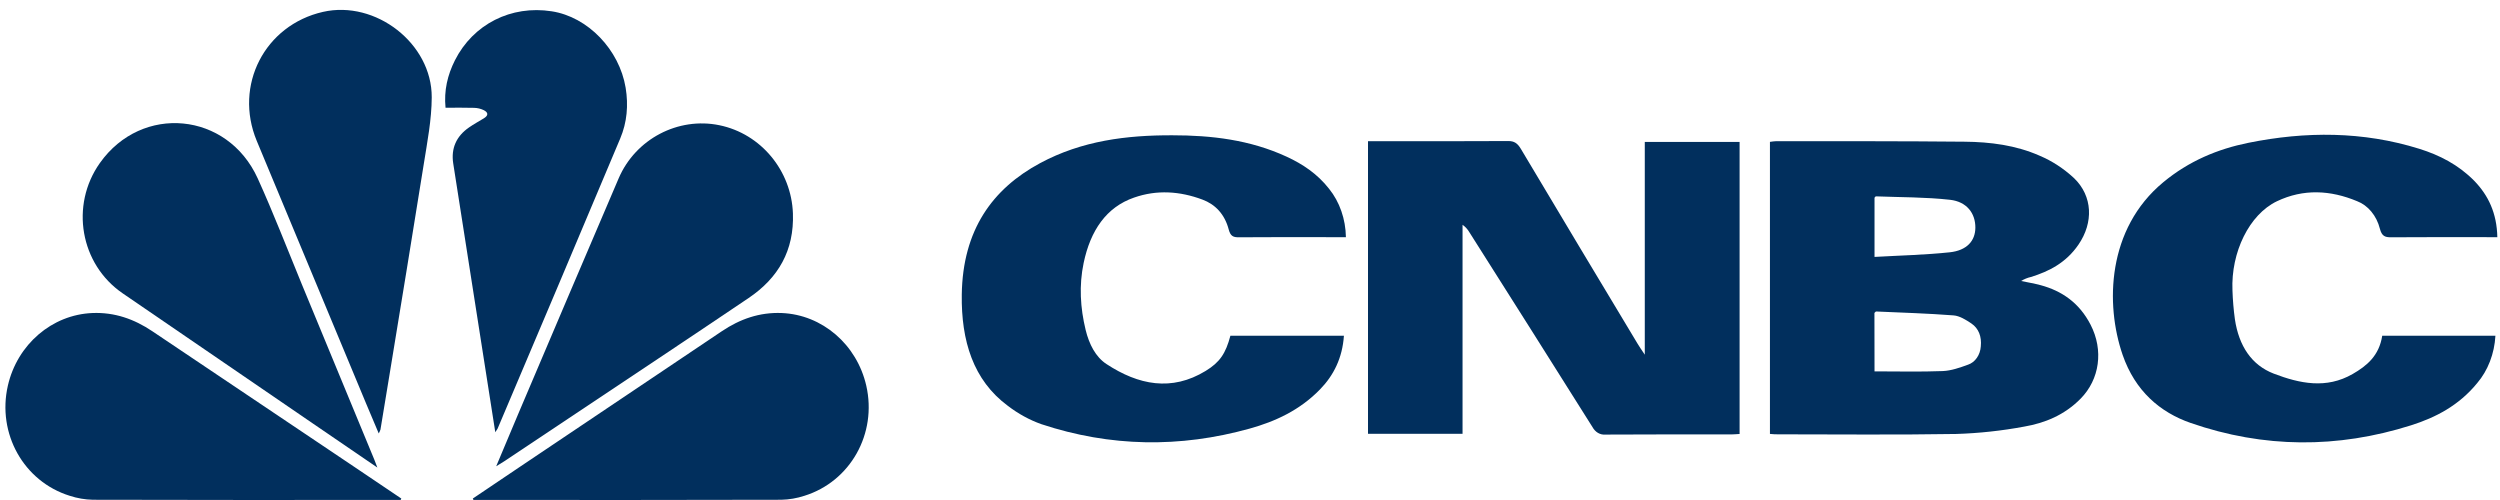
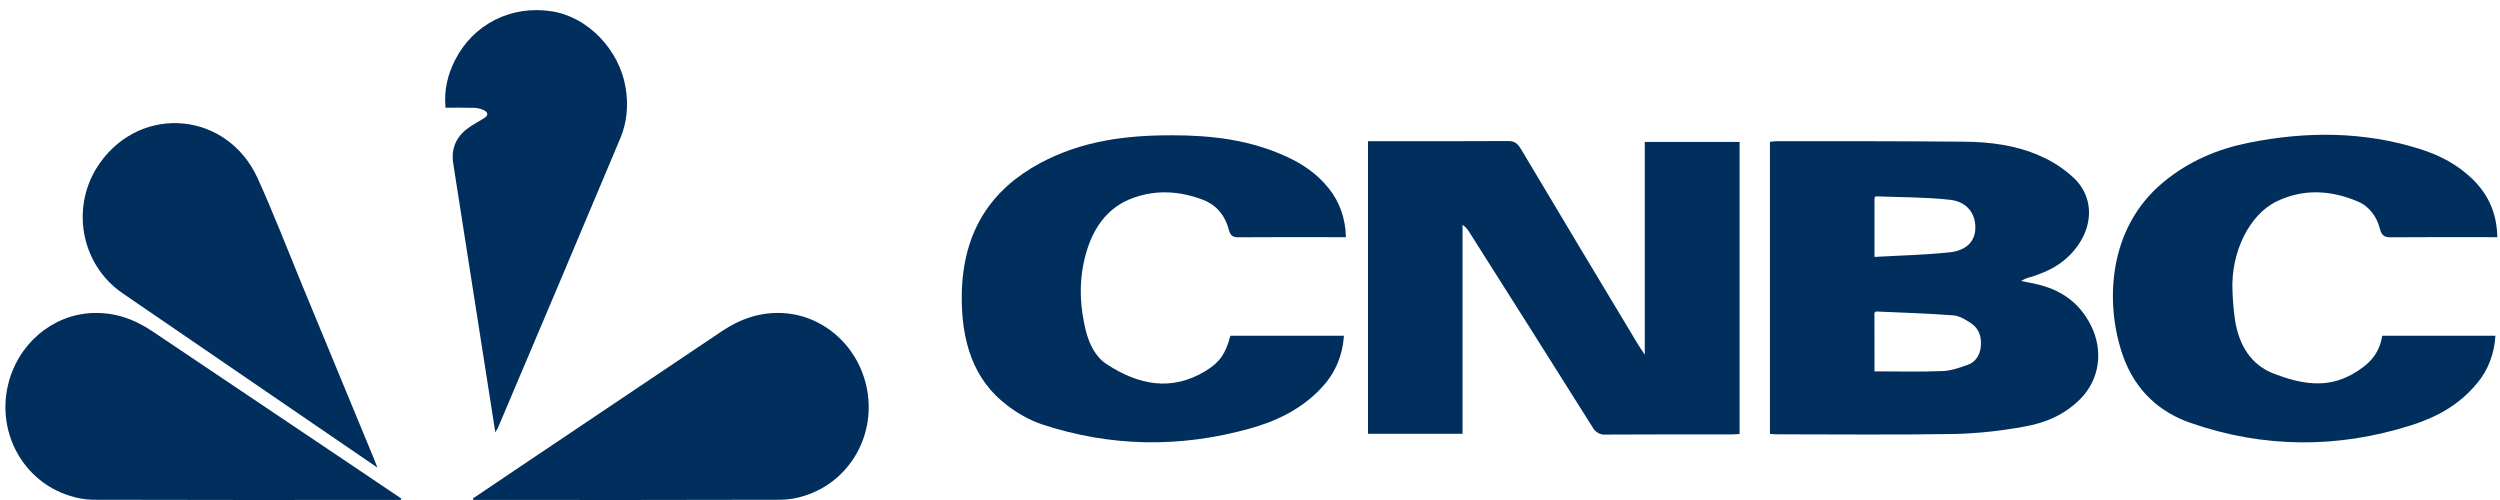
<svg xmlns="http://www.w3.org/2000/svg" width="210" height="42" viewBox="0 0 210 42" fill="none">
  <path d="M146.126 36.453C145.842 36.469 145.635 36.491 145.426 36.491C141.894 36.491 138.362 36.483 134.831 36.505C134.623 36.522 134.415 36.472 134.228 36.362C134.042 36.252 133.884 36.085 133.77 35.878C130.336 30.419 126.893 24.969 123.439 19.527C123.288 19.264 123.087 19.044 122.854 18.884V36.441H114.912V11.861H115.615C119.312 11.861 123.01 11.871 126.708 11.848C127.191 11.848 127.471 12.034 127.747 12.496C131.007 17.966 134.278 23.426 137.56 28.876C137.703 29.122 137.872 29.354 138.162 29.794V11.925H146.126V36.453Z" fill="#012F5D" />
  <path d="M148.675 36.449V11.917C148.867 11.895 149.027 11.86 149.184 11.861C154.471 11.861 159.755 11.851 165.042 11.903C167.175 11.925 169.317 12.191 171.329 13.079C172.374 13.519 173.351 14.157 174.223 14.966C175.788 16.478 175.866 18.693 174.589 20.552C173.553 22.063 172.136 22.792 170.594 23.267C170.308 23.332 170.031 23.445 169.772 23.603C170.322 23.72 170.878 23.809 171.423 23.957C173.174 24.432 174.651 25.416 175.61 27.279C176.711 29.415 176.377 31.861 174.768 33.492C173.41 34.869 171.764 35.536 170.044 35.833C168.149 36.186 166.238 36.393 164.321 36.453C159.32 36.538 154.318 36.484 149.317 36.483C149.13 36.491 148.944 36.468 148.675 36.449ZM157.46 31.195C159.416 31.195 161.3 31.244 163.187 31.17C163.898 31.141 164.628 30.884 165.32 30.631C165.609 30.534 165.866 30.336 166.056 30.062C166.247 29.789 166.362 29.454 166.387 29.101C166.471 28.27 166.206 27.589 165.605 27.178C165.14 26.864 164.609 26.533 164.1 26.493C161.934 26.325 159.763 26.263 157.594 26.165C157.558 26.165 157.52 26.227 157.452 26.285L157.46 31.195ZM157.46 21.581C159.626 21.457 161.71 21.413 163.779 21.193C165.218 21.039 165.923 20.233 165.931 19.126C165.938 17.924 165.219 16.943 163.806 16.783C161.739 16.552 159.653 16.575 157.577 16.494C157.541 16.494 157.506 16.562 157.46 16.605V21.581Z" fill="#012F5D" />
-   <path d="M31.814 36.409C31.43 35.495 31.079 34.68 30.738 33.861C27.68 26.52 24.623 19.178 21.567 11.834C19.631 7.171 22.233 2.113 27.13 0.998C31.542 -0.006 36.284 3.643 36.266 8.175C36.259 10.05 35.89 11.933 35.595 13.795C34.659 19.695 33.68 25.59 32.717 31.487C32.466 33.02 32.214 34.552 31.959 36.085C31.92 36.197 31.872 36.306 31.814 36.409Z" fill="#012F5D" />
-   <path d="M41.681 39.165C42.345 37.587 42.938 36.164 43.541 34.746C46.35 28.154 49.142 21.556 51.97 14.975C53.395 11.662 56.972 9.809 60.425 10.518C63.935 11.239 66.477 14.349 66.605 17.925C66.717 21.034 65.385 23.347 62.884 25.034C57.841 28.436 52.772 31.803 47.713 35.177C45.925 36.369 44.137 37.561 42.349 38.753C42.184 38.861 42.007 38.964 41.681 39.165Z" fill="#012F5D" />
  <path d="M39.717 41.877C41.053 40.978 42.389 40.078 43.725 39.177C49.36 35.395 54.994 31.611 60.628 27.827C62.161 26.796 63.807 26.22 65.663 26.294C69.062 26.431 71.975 28.931 72.767 32.396C73.686 36.419 71.44 40.443 67.566 41.648C66.94 41.853 66.287 41.965 65.628 41.98C57.094 42.001 48.56 42.005 40.025 41.994H39.77L39.717 41.877Z" fill="#012F5D" />
  <path d="M33.71 41.877C32.375 40.978 31.039 40.078 29.703 39.177C24.068 35.395 18.434 31.611 12.8 27.827C11.267 26.796 9.621 26.22 7.765 26.294C4.365 26.431 1.452 28.931 0.66 32.396C-0.258 36.419 1.987 40.443 5.862 41.648C6.488 41.853 7.141 41.965 7.8 41.98C16.334 42.001 24.868 42.005 33.403 41.994H33.658L33.71 41.877Z" fill="#012F5D" />
  <path d="M31.698 39.274L26.322 35.601C20.983 31.948 15.645 28.296 10.309 24.643C6.733 22.199 5.872 17.243 8.393 13.689C11.918 8.717 19.107 9.393 21.647 14.984C22.974 17.906 24.127 20.907 25.351 23.875C27.384 28.787 29.416 33.701 31.445 38.616C31.518 38.786 31.579 38.964 31.698 39.274Z" fill="#012F5D" />
  <path d="M41.604 36.306C40.952 32.127 40.327 28.096 39.688 24.066C39.149 20.623 38.611 17.179 38.072 13.736C37.872 12.451 38.34 11.437 39.396 10.706C39.797 10.426 40.226 10.195 40.645 9.939C41.064 9.684 41.001 9.428 40.618 9.244C40.371 9.129 40.103 9.066 39.83 9.059C39.048 9.035 38.264 9.05 37.425 9.05C37.282 7.598 37.596 6.296 38.213 5.067C39.746 2.027 42.939 0.419 46.341 0.949C49.383 1.416 52.027 4.177 52.554 7.371C52.794 8.84 52.673 10.27 52.101 11.628C48.681 19.761 45.246 27.887 41.797 36.007C41.768 36.062 41.727 36.111 41.604 36.306Z" fill="#012F5D" />
  <path d="M113.056 19.922H111.492C109.005 19.922 106.514 19.91 104.028 19.932C103.592 19.932 103.356 19.828 103.214 19.284C102.874 17.985 102.076 17.163 101.004 16.765C99.111 16.058 97.178 15.925 95.262 16.597C92.93 17.401 91.599 19.363 91.027 22.083C90.63 23.972 90.743 25.865 91.195 27.72C91.486 28.909 92.028 29.982 92.947 30.583C95.629 32.34 98.411 32.906 101.274 31.158C102.475 30.424 102.958 29.688 103.354 28.2H112.89C112.758 30.081 112.028 31.53 110.885 32.706C109.178 34.462 107.125 35.403 104.966 36.004C99.115 37.633 93.271 37.552 87.473 35.63C86.475 35.275 85.524 34.754 84.65 34.083C81.747 31.933 80.735 28.622 80.789 24.75C80.864 19.324 83.36 15.86 87.366 13.705C90.889 11.811 94.652 11.354 98.466 11.364C101.752 11.364 104.996 11.737 108.092 13.168C109.427 13.786 110.662 14.604 111.647 15.865C112.531 16.96 113.034 18.409 113.056 19.922Z" fill="#012F5D" />
  <path d="M209.776 19.922H209.001C206.276 19.922 203.551 19.91 200.826 19.932C200.344 19.932 200.071 19.836 199.91 19.211C199.773 18.672 199.528 18.18 199.194 17.777C198.861 17.374 198.45 17.073 197.996 16.899C195.758 15.967 193.488 15.843 191.259 16.907C188.94 18.016 187.388 21.19 187.527 24.4C187.554 25.21 187.622 26.018 187.731 26.818C188.068 29.072 189.142 30.671 190.989 31.383C193.182 32.222 195.412 32.691 197.625 31.415C198.805 30.735 199.846 29.89 200.107 28.201H209.615C209.533 29.703 208.989 31.119 208.084 32.18C206.552 34.056 204.605 35.069 202.526 35.727C196.346 37.683 190.153 37.656 184.019 35.529C181.446 34.637 179.349 32.842 178.3 29.808C176.836 25.556 176.993 19.218 181.714 15.309C183.872 13.52 186.296 12.516 188.863 11.997C193.677 11.025 198.48 11.02 203.227 12.501C204.912 13.028 206.498 13.831 207.836 15.188C209.022 16.412 209.736 17.907 209.776 19.922Z" fill="#012F5D" />
</svg>